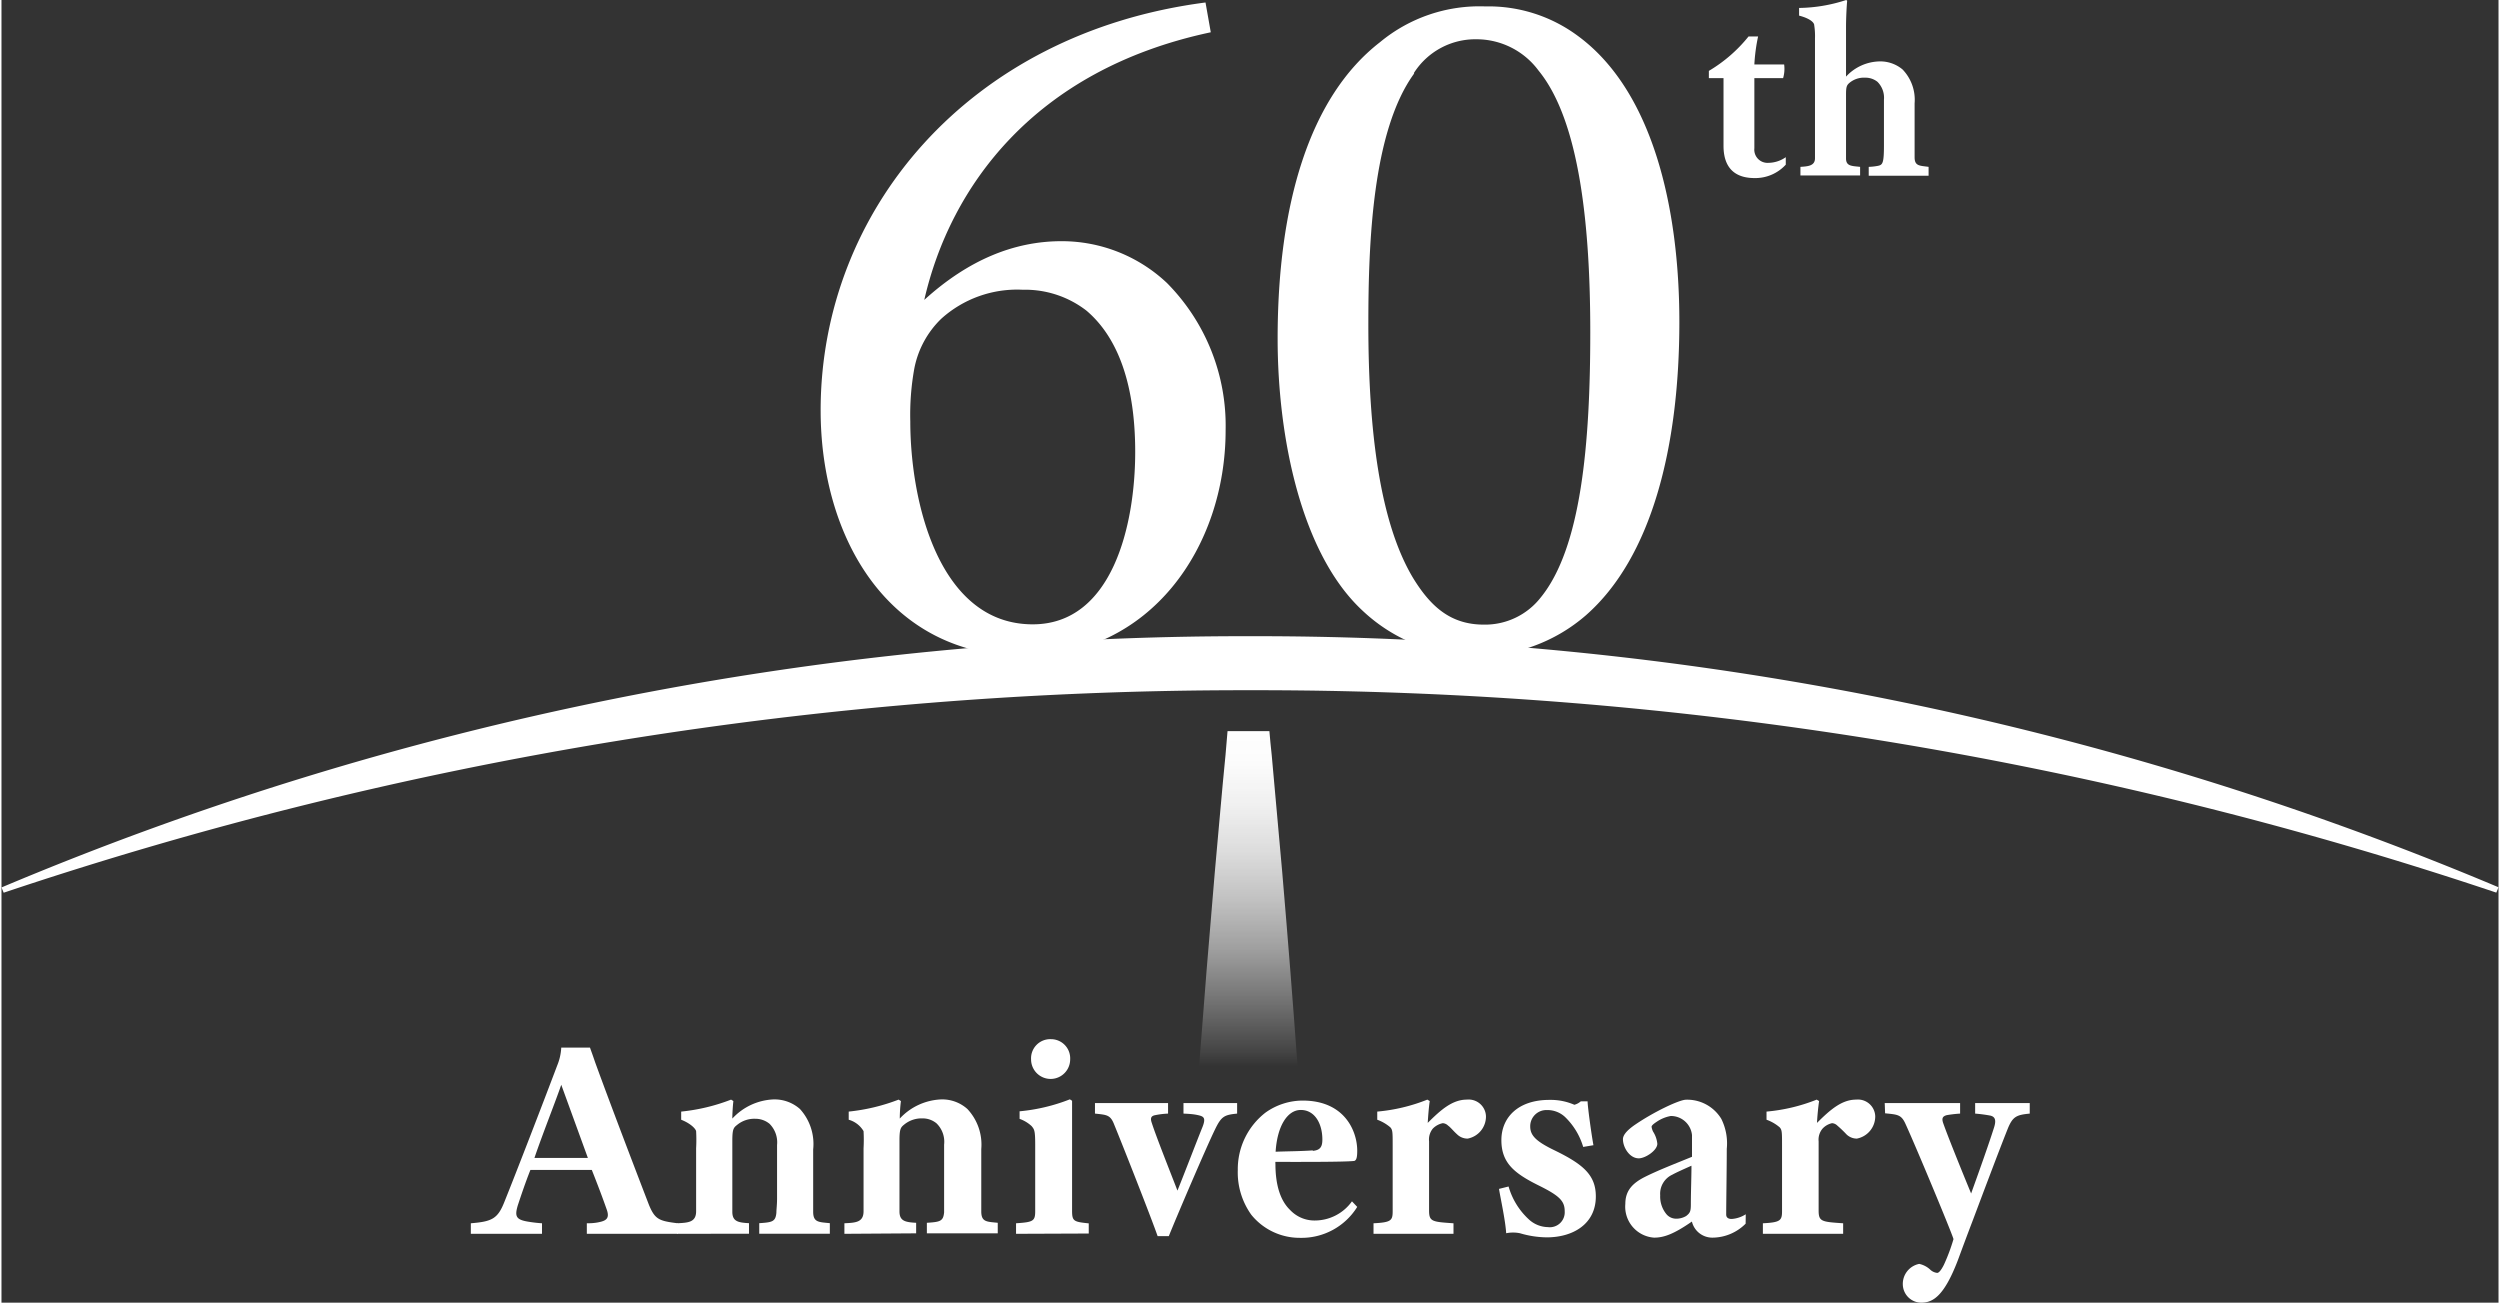
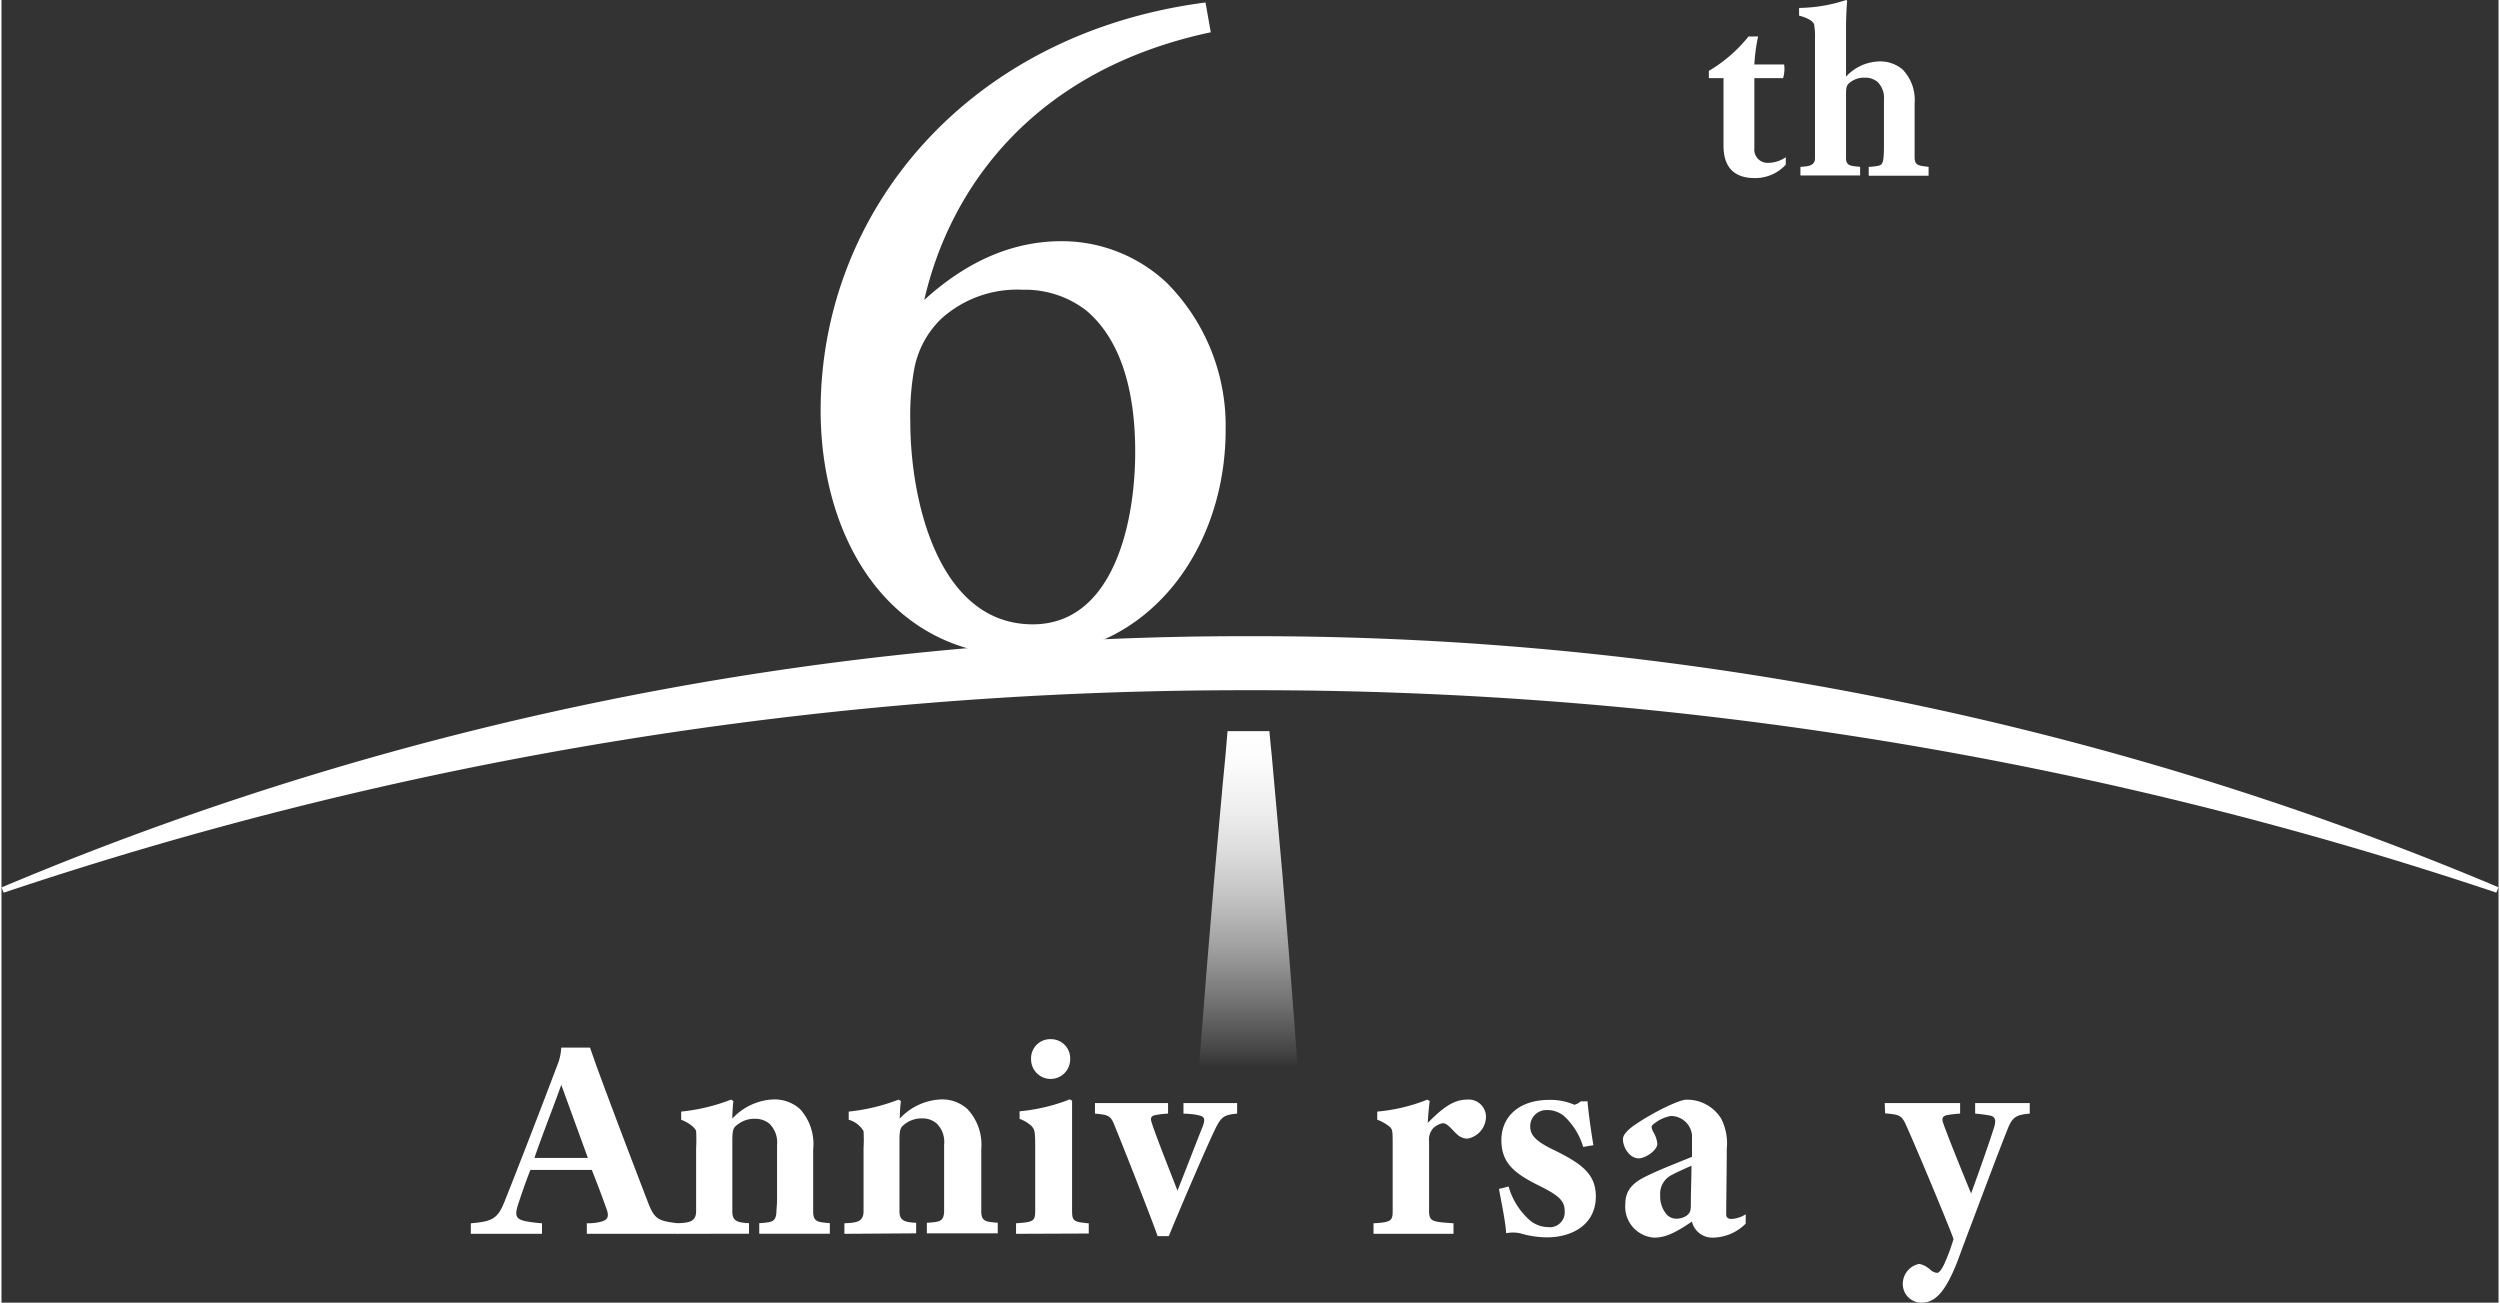
<svg xmlns="http://www.w3.org/2000/svg" viewBox="0 0 260.69 136" width="261" height="136">
  <rect x="0" y="0" width="260.69" height="136" fill="#333333" stroke="none" />
  <defs>
    <style>.cls-1{fill:url(#linear-gradient);}.cls-2{fill:#fff;}</style>
    <linearGradient id="linear-gradient" x1="130.2" y1="111.31" x2="130.2" y2="76.33" gradientUnits="userSpaceOnUse">
      <stop offset="0" stop-color="#fff" stop-opacity="0" />
      <stop offset="0.04" stop-color="#fff" stop-opacity="0.08" />
      <stop offset="0.2" stop-color="#fff" stop-opacity="0.32" />
      <stop offset="0.35" stop-color="#fff" stop-opacity="0.53" />
      <stop offset="0.5" stop-color="#fff" stop-opacity="0.7" />
      <stop offset="0.64" stop-color="#fff" stop-opacity="0.83" />
      <stop offset="0.77" stop-color="#fff" stop-opacity="0.92" />
      <stop offset="0.9" stop-color="#fff" stop-opacity="0.98" />
      <stop offset="1" stop-color="#fff" />
    </linearGradient>
  </defs>
  <g id="レイヤー_2" data-name="レイヤー 2">
    <g id="レイヤー_1-2" data-name="レイヤー 1">
      <path class="cls-1" d="M133.71,91.06c-.36-4.1-.73-8.22-1.1-12.25-.1-.82-.16-1.64-.24-2.48H128c-.08.84-.14,1.66-.21,2.48-.4,4-.74,8.15-1.12,12.25q-.9,10.45-1.64,20.25h10.28Q134.6,101.5,133.71,91.06Z" />
      <path class="cls-2" d="M186.28,17.19a4.31,4.31,0,0,1-3.26,1.4c-1.41,0-3.24-.5-3.24-3.37V8.16h-1.53V7.4a15.29,15.29,0,0,0,4.14-3.59h1A18.44,18.44,0,0,0,183,6.73h3.11A3.44,3.44,0,0,1,186,8.16h-3v7.32A1.38,1.38,0,0,0,184.47,17a3.21,3.21,0,0,0,1.81-.59Z" />
      <path class="cls-2" d="M187.81,18.32v-.9c.79-.05,1.52-.1,1.52-.9V4a7.37,7.37,0,0,0-.08-1.37c0-.23-.33-.67-1.58-1V.83A16.37,16.37,0,0,0,192.59,0l.1.08c-.05.5-.12,1.79-.12,2.75V8a4.89,4.89,0,0,1,3.53-1.59,3.62,3.62,0,0,1,2.37.84,4.56,4.56,0,0,1,1.26,3.54v5.63c0,.93.53.87,1.46,1v.93h-6.25v-.93a6,6,0,0,0,.93-.1c.53-.1.66-.26.66-2.19V10.41a2.35,2.35,0,0,0-.68-1.87,2,2,0,0,0-1.29-.43,2.35,2.35,0,0,0-1.63.54c-.29.25-.36.42-.36,1.24v6.65c0,.83.62.78,1.47.88v.9Z" />
      <path class="cls-2" d="M49,127.71c2.2-.18,2.81-.46,3.51-2.25,1.21-3,4-10.23,5.51-14.23a5.6,5.6,0,0,0,.42-1.86h3c.15.43.28.77.54,1.54,1.68,4.62,4.35,11.59,5.62,14.89.63,1.52,1.07,1.67,3,1.91v1.1H61.11v-1.1c.26,0,.77,0,1.29-.12.8-.16,1.08-.46.8-1.28-.46-1.31-.91-2.5-1.57-4.17H55.22c-.52,1.31-1,2.74-1.31,3.68-.34,1.13-.22,1.5,1,1.71a13.94,13.94,0,0,0,1.52.18v1.1H49Zm12.22-6.82-2.78-7.64c-.58,1.7-1.95,5.14-2.8,7.64Z" />
      <path class="cls-2" d="M70.52,128.81v-1.1c1.1-.06,2-.06,2-1.25v-6.58a16.61,16.61,0,0,0,0-1.79c-.06-.25-.55-.79-1.56-1.19v-.85a19.9,19.9,0,0,0,5.21-1.25l.24.15c-.06.49-.11,1.34-.11,1.83a6.2,6.2,0,0,1,4.28-2,4,4,0,0,1,2.78,1A5.42,5.42,0,0,1,84.74,120v6.51c0,1.13.61,1.07,1.74,1.19v1.1H79.11v-1.1c1.36-.09,1.7-.15,1.79-1.09,0-.34.07-.82.07-1.46v-5.61a2.74,2.74,0,0,0-.79-2.22,2.32,2.32,0,0,0-1.47-.52,2.83,2.83,0,0,0-1.91.64c-.38.3-.5.45-.5,1.67v7.4c0,1,.59,1.13,1.74,1.19v1.1Z" />
      <path class="cls-2" d="M88,128.81v-1.1c1.1-.06,2-.06,2-1.25v-6.58a16.19,16.19,0,0,0,0-1.79,2.62,2.62,0,0,0-1.55-1.19v-.85a20.09,20.09,0,0,0,5.21-1.25l.24.15a16.06,16.06,0,0,0-.12,1.83,6.24,6.24,0,0,1,4.29-2,3.93,3.93,0,0,1,2.77,1,5.43,5.43,0,0,1,1.45,4.18v6.51c0,1.13.59,1.07,1.72,1.19v1.1H96.61v-1.1c1.38-.09,1.71-.15,1.8-1.09,0-.34,0-.82,0-1.46v-5.61a2.68,2.68,0,0,0-.79-2.22,2.25,2.25,0,0,0-1.46-.52,2.85,2.85,0,0,0-1.91.64c-.37.3-.5.45-.5,1.67v7.4c0,1,.59,1.13,1.74,1.19v1.1Z" />
      <path class="cls-2" d="M105.92,128.81v-1.1c1.76-.12,2-.21,2-1.25v-7c0-1.46-.1-1.55-.37-1.89a3.61,3.61,0,0,0-1.26-.76v-.79a19.14,19.14,0,0,0,5.25-1.25l.23.15c0,.52,0,1.92,0,4.23v7.25c0,1.1.18,1.16,1.74,1.32v1.06Zm3.65-20.32a2,2,0,0,1,2,2.11,2,2,0,1,1-4.08,0A2,2,0,0,1,109.57,108.49Z" />
      <path class="cls-2" d="M114.16,115.16h7.63v1.1a8.37,8.37,0,0,0-1.33.16c-.43.08-.55.29-.37.81.49,1.53,2.17,5.73,2.68,7.07.61-1.49,2-5.12,2.65-6.73.3-.82.12-1-.42-1.13s-1-.15-1.6-.18v-1.1H129v1.1c-1.34.13-1.65.28-2.32,1.68-.88,1.8-3.93,8.92-4.81,11.11H120.7c-.64-1.85-3.65-9.5-4.54-11.66-.39-1-.76-1-2-1.13Z" />
-       <path class="cls-2" d="M141.54,126a6.84,6.84,0,0,1-5.95,3.23,6.49,6.49,0,0,1-5.11-2.41,7.6,7.6,0,0,1-1.41-4.67,7.47,7.47,0,0,1,2.9-6,6.71,6.71,0,0,1,3.87-1.25c4.42,0,5.7,3.23,5.7,5.23,0,.62-.06,1-.31,1.07-.95.13-6.91.1-8.23.1a.64.64,0,0,0,0,.21c0,2.16.49,3.81,1.53,4.81a3.49,3.49,0,0,0,2.59,1.1,4.77,4.77,0,0,0,3.87-2Zm-4.64-5.85c.78-.07,1-.43,1-1.18,0-1.71-.82-3.09-2.25-3.09s-2.47,1.74-2.63,4.36C134.35,120.19,135.69,120.19,136.9,120.1Z" />
      <path class="cls-2" d="M143.24,128.81v-1.1c1.87-.09,2-.3,2-1.28v-6.82c0-1.4,0-1.65-.25-1.92a4.39,4.39,0,0,0-1.36-.79v-.85a18.38,18.38,0,0,0,5.23-1.25l.25.15c-.1.64-.18,1.76-.21,2.28,1.37-1.37,2.58-2.43,4.08-2.43a1.81,1.81,0,0,1,2,1.74,2.35,2.35,0,0,1-1.91,2.33,1.56,1.56,0,0,1-1.11-.45c-.37-.33-.68-.73-.94-.91a.86.86,0,0,0-.55-.25,2,2,0,0,0-1.05.58,1.81,1.81,0,0,0-.38,1.32v7.21c0,1.16.3,1.19,2.55,1.34v1.1Z" />
      <path class="cls-2" d="M165.13,119.74a7.17,7.17,0,0,0-1.92-3.15,2.69,2.69,0,0,0-1.85-.7,1.69,1.69,0,0,0-1.76,1.71c0,.94.6,1.56,2.55,2.5,3,1.46,4.3,2.59,4.3,4.81,0,2.89-2.4,4.27-5.12,4.27a10.15,10.15,0,0,1-2.8-.43,3.61,3.61,0,0,0-1.44,0c-.08-1.34-.6-3.69-.75-4.63l1-.25a7.43,7.43,0,0,0,2.09,3.41,3,3,0,0,0,2,.83,1.56,1.56,0,0,0,1.77-1.65c0-1.06-.52-1.61-2.68-2.68-2.59-1.28-3.93-2.37-3.93-4.75s1.76-4.2,5-4.2a6.17,6.17,0,0,1,2.62.51,1.7,1.7,0,0,0,.67-.36h.71c0,.52.39,3.39.61,4.58Z" />
      <path class="cls-2" d="M182.09,127.75a4.92,4.92,0,0,1-3.47,1.46,2.19,2.19,0,0,1-2.14-1.68c-1.85,1.28-2.89,1.68-3.95,1.68a3.24,3.24,0,0,1-3-3.53c0-1.38.75-2.17,2.1-2.84s2.85-1.25,4.86-2.07c0-1,0-2,0-2.26a2.21,2.21,0,0,0-2.22-2,3.83,3.83,0,0,0-1.49.62c-.36.24-.51.39-.51.51a1.74,1.74,0,0,0,.15.49,2.86,2.86,0,0,1,.45,1.28c0,.69-1.24,1.52-1.94,1.52-.95,0-1.65-1.13-1.65-2,0-.29.19-.77,1.25-1.5,2-1.37,4.65-2.62,5.34-2.62a4.16,4.16,0,0,1,3.68,2,5.73,5.73,0,0,1,.57,3.13c0,1.92-.06,5.7-.06,6.86,0,.33.24.46.57.46a3.1,3.1,0,0,0,1.47-.49Zm-7.64-5.12a2.19,2.19,0,0,0-1.28,2.16,2.89,2.89,0,0,0,.61,1.92,1.32,1.32,0,0,0,1,.52,2,2,0,0,0,1.1-.28c.43-.33.49-.52.49-1.25,0-1.28.08-3.44.06-4C175.54,122.1,174.84,122.41,174.45,122.63Z" />
-       <path class="cls-2" d="M183.89,128.81v-1.1c1.85-.09,2-.3,2-1.28v-6.82c0-1.4,0-1.65-.25-1.92a4.34,4.34,0,0,0-1.37-.79v-.85a18.45,18.45,0,0,0,5.24-1.25l.25.15c-.1.64-.2,1.76-.22,2.28,1.37-1.37,2.59-2.43,4.08-2.43a1.81,1.81,0,0,1,2,1.74,2.36,2.36,0,0,1-1.92,2.33,1.55,1.55,0,0,1-1.09-.45,12.42,12.42,0,0,0-.95-.91.86.86,0,0,0-.55-.25,1.9,1.9,0,0,0-1,.58,1.78,1.78,0,0,0-.4,1.32v7.21c0,1.16.3,1.19,2.56,1.34v1.1Z" />
      <path class="cls-2" d="M196.61,115.16h7.87v1.1a12.85,12.85,0,0,0-1.39.16c-.44.12-.56.33-.36.88.61,1.73,2.56,6.48,2.9,7.3.82-2.28,1.82-5.07,2.41-6.94.22-.73.09-1.07-.4-1.19a14.93,14.93,0,0,0-1.59-.21v-1.1h5.7v1.1c-1.37.13-1.76.31-2.26,1.49-.94,2.35-2.46,6.4-3.71,9.72-.58,1.52-1.1,2.92-1.55,4.14-1.41,3.66-2.56,4.39-3.81,4.39a1.94,1.94,0,0,1-1.92-1.86,2.13,2.13,0,0,1,1.71-2.19,2.44,2.44,0,0,1,1.15.6,1.25,1.25,0,0,0,.73.34c.16,0,.4-.25.7-.85a19.38,19.38,0,0,0,1-2.68c-.22-.76-3.9-9.6-5-12-.44-1-.83-1-2.14-1.13Z" />
      <path class="cls-2" d="M126.25,3.37C107.66,7.32,99,19.68,96.34,31.31c4.57-4.15,9.35-6.13,14.33-6.13a16,16,0,0,1,11,4.36,21.16,21.16,0,0,1,6.13,15.37c0,12.26-7.89,23.58-21,23.58-14.22,0-21.28-12.36-21.28-25.65,0-20.77,15.36-39.36,40.18-42.58ZM98.11,33.28a9.82,9.82,0,0,0-2.81,5.19A27.09,27.09,0,0,0,94.88,44c0,8.41,3,21.18,12.78,21.18,8.32,0,10.7-10.38,10.7-18,0-6.75-1.66-11.84-5.09-14.75a10.46,10.46,0,0,0-6.65-2.18A11.82,11.82,0,0,0,98.11,33.28Z" />
-       <path class="cls-2" d="M164.48,3.68c7.9,5.71,10.69,18,10.69,29.92,0,13.08-2.89,24.6-9.75,30.63a17.38,17.38,0,0,1-23.37-.52c-6.34-5.92-8.82-18-8.82-28.35,0-14,3.31-25.24,10.68-30.95a16.27,16.27,0,0,1,11-3.74A15.63,15.63,0,0,1,164.48,3.68Zm-17,4c-4.36,6-4.78,17.66-4.78,26.17,0,11.32,1.24,20.77,4.67,26.49,1.78,2.9,3.85,4.87,7.38,4.87a7.37,7.37,0,0,0,5.92-2.8c4.26-5.19,5.2-16.1,5.2-27.73,0-10.8-1.05-22-5.4-27.31A8.06,8.06,0,0,0,154,4.1,7.6,7.6,0,0,0,147.45,7.63Z" />
      <path class="cls-2" d="M260.46,93.19l.23-.56A333.89,333.89,0,0,0,130.37,66.42,333.79,333.79,0,0,0,0,92.65l.23.55A406.76,406.76,0,0,1,130.37,72.06,406.45,406.45,0,0,1,260.46,93.19Z" />
    </g>
  </g>
</svg>